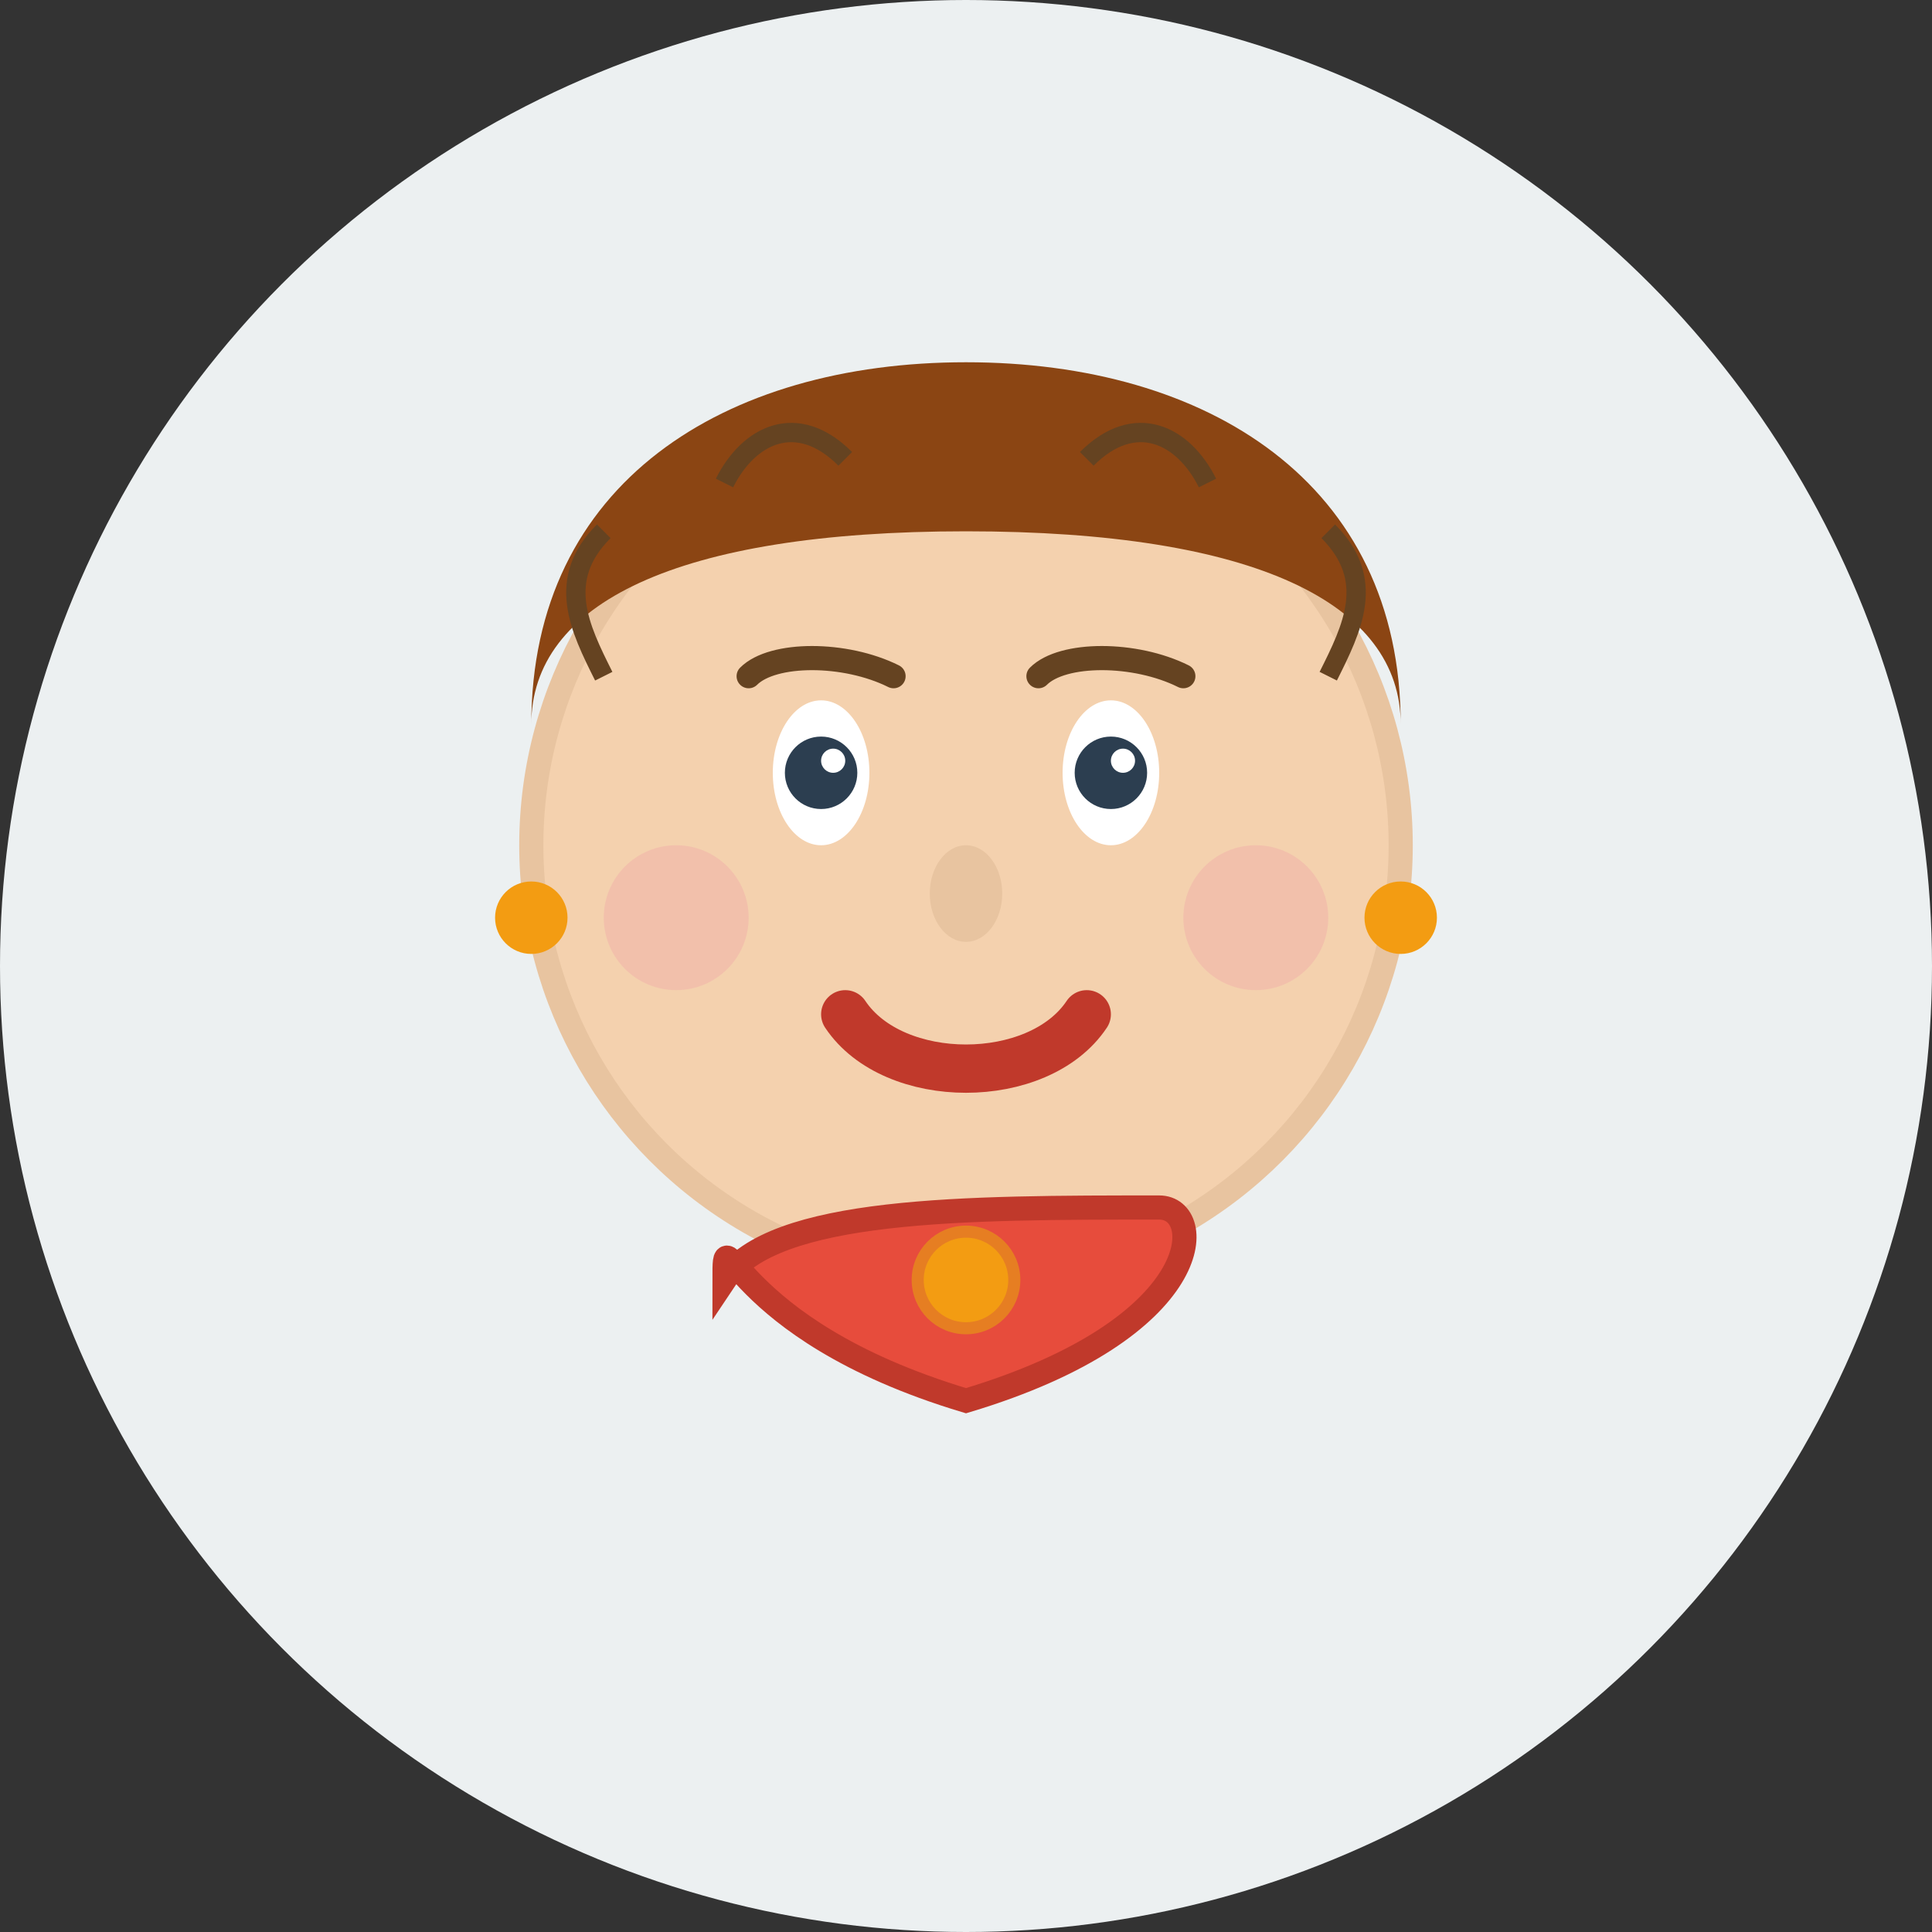
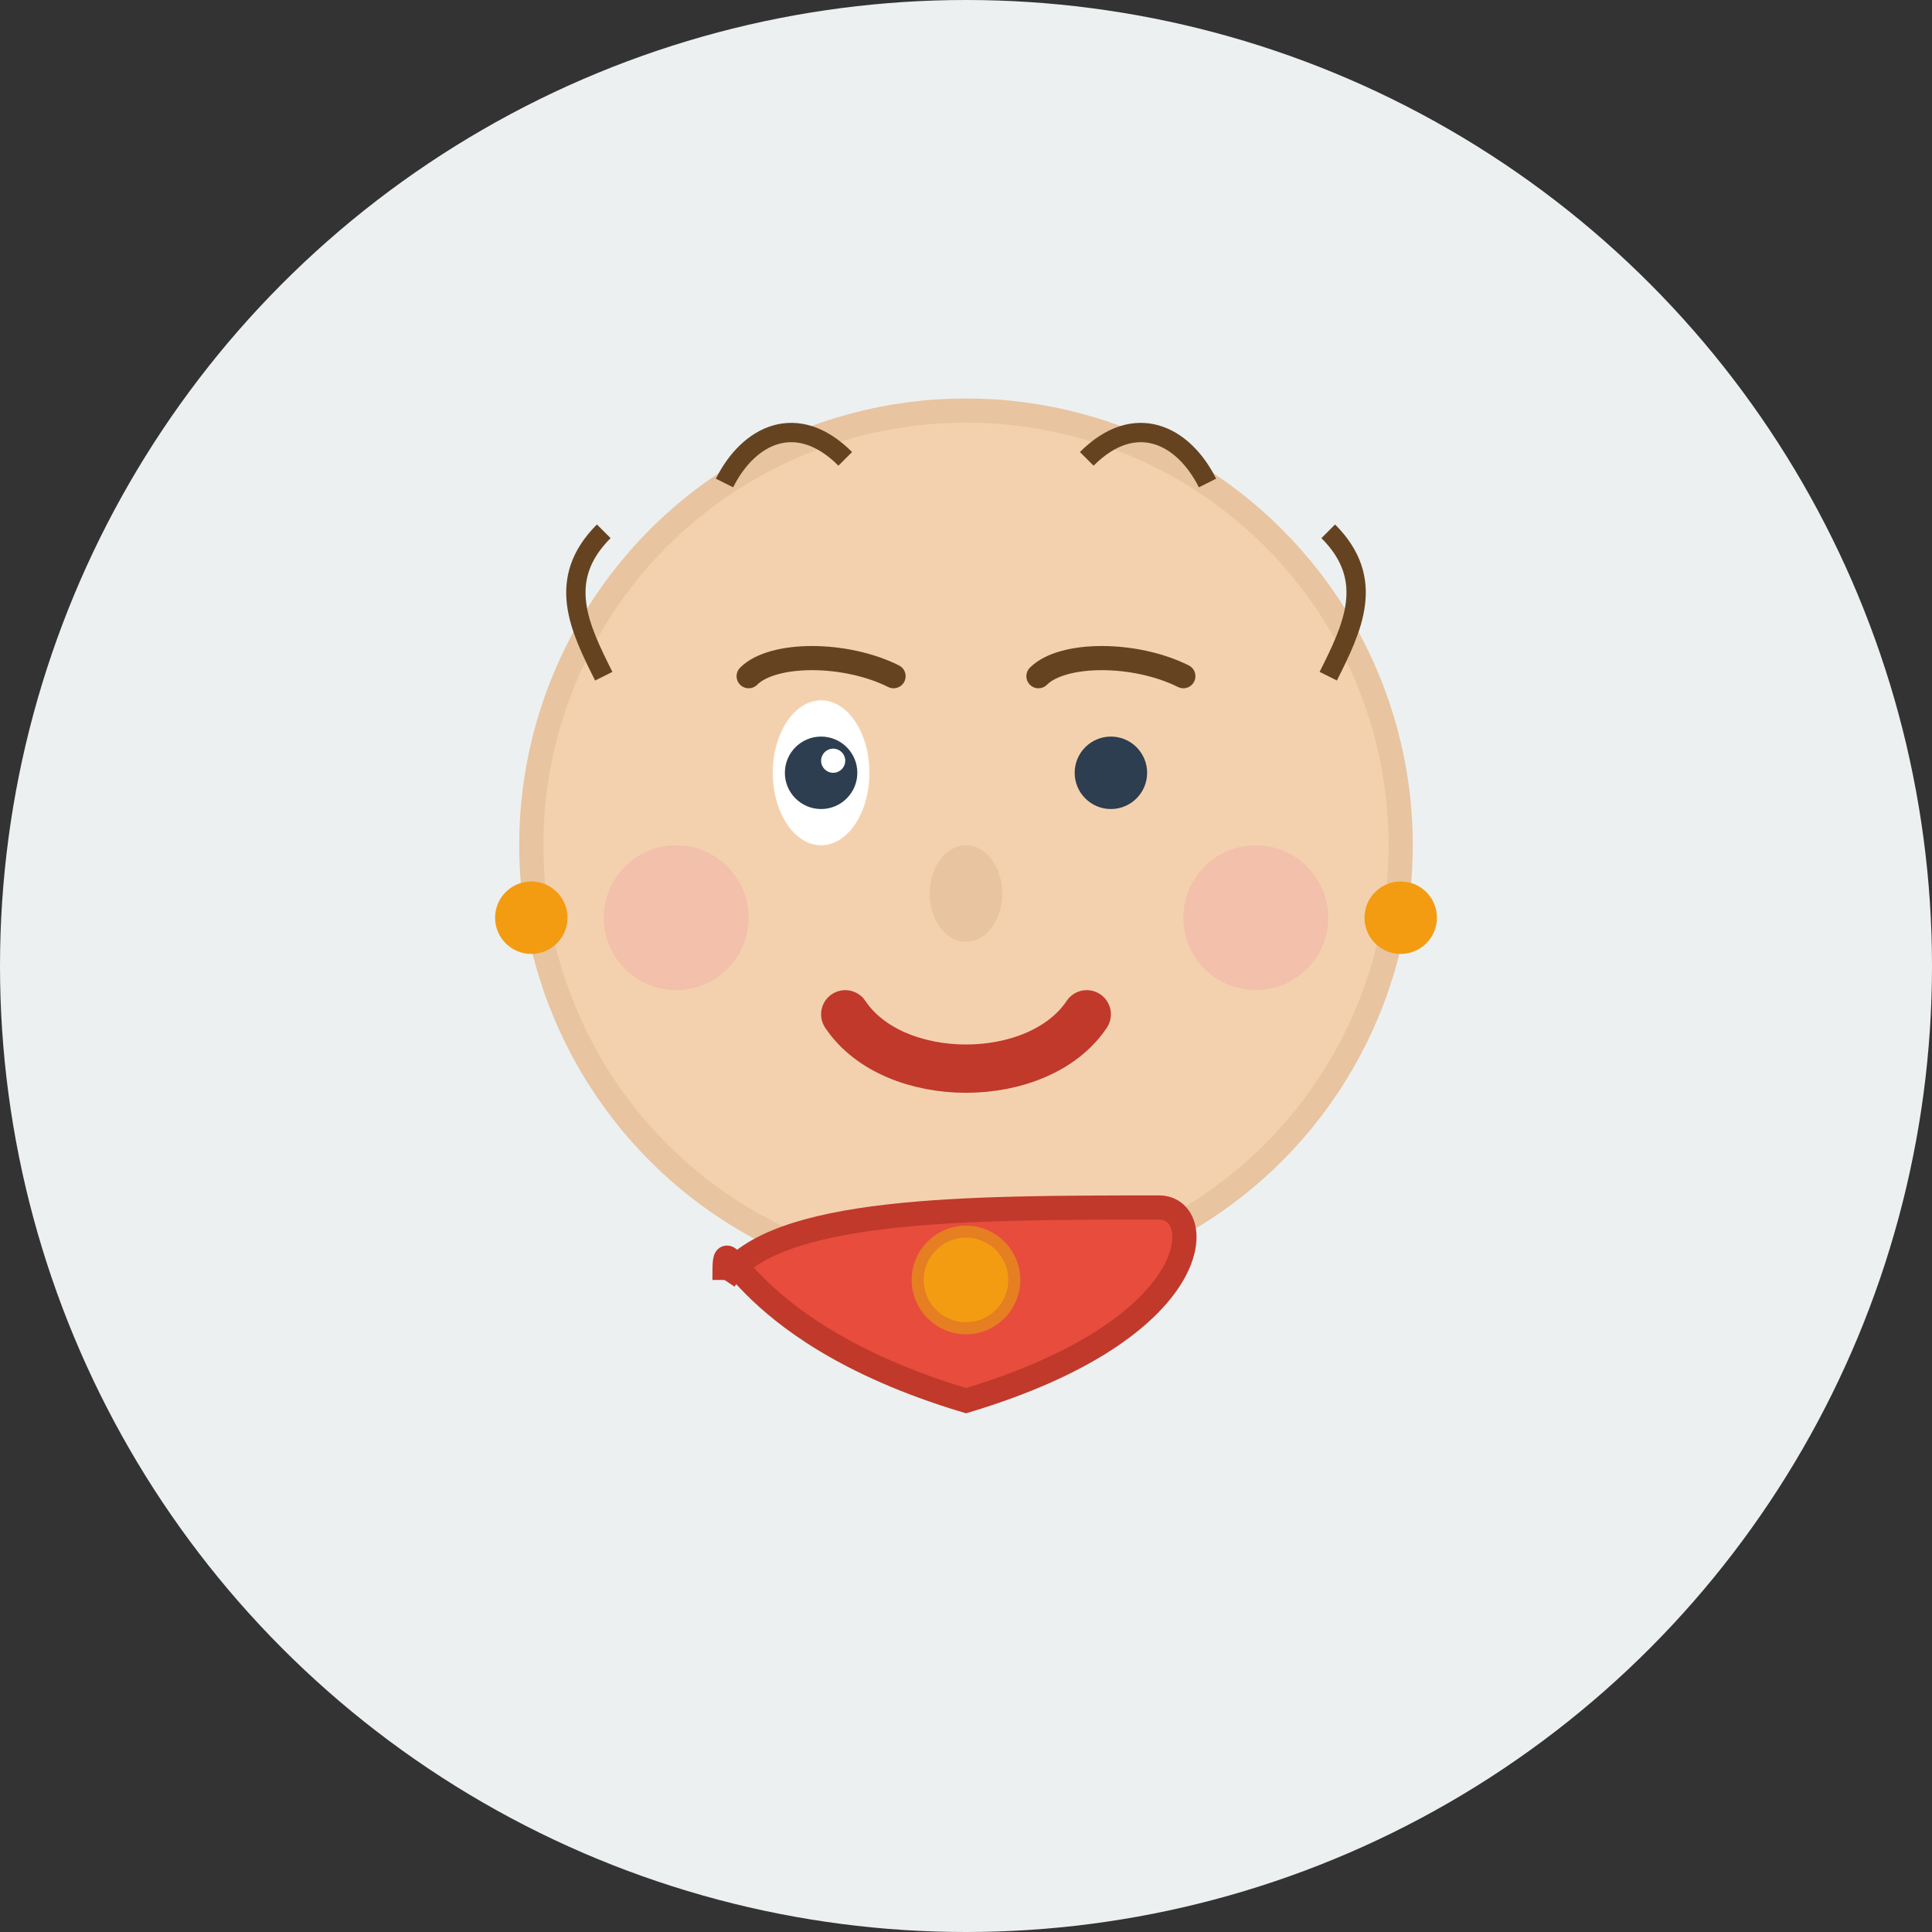
<svg xmlns="http://www.w3.org/2000/svg" width="80" height="80" viewBox="0 0 80 80" fill="none">
  <rect x="0" y="0" width="80" height="80" fill="#333333" stroke="none" />
  <circle cx="40" cy="40" r="40" fill="#ecf0f1" />
  <circle cx="40" cy="35" r="18" fill="#f4d1ae" stroke="#e8c4a0" stroke-width="1" />
-   <path d="M22 30C22 20 30 15 40 15C50 15 58 20 58 30C58 25 52 22 40 22C28 22 22 25 22 30Z" fill="#8b4513" />
  <ellipse cx="34" cy="32" rx="2" ry="3" fill="white" />
-   <ellipse cx="46" cy="32" rx="2" ry="3" fill="white" />
  <circle cx="34" cy="32" r="1.5" fill="#2c3e50" />
  <circle cx="46" cy="32" r="1.5" fill="#2c3e50" />
  <circle cx="34.5" cy="31.5" r="0.5" fill="white" />
-   <circle cx="46.5" cy="31.5" r="0.5" fill="white" />
  <path d="M31 28C32 27 35 27 37 28" stroke="#654321" stroke-width="1" fill="none" stroke-linecap="round" />
  <path d="M43 28C44 27 47 27 49 28" stroke="#654321" stroke-width="1" fill="none" stroke-linecap="round" />
  <ellipse cx="40" cy="37" rx="1.5" ry="2" fill="#e8c4a0" />
  <path d="M35 42C37 45 43 45 45 42" stroke="#c0392b" stroke-width="2" fill="none" stroke-linecap="round" />
  <circle cx="28" cy="38" r="3" fill="#f1a7a7" opacity="0.4" />
  <circle cx="52" cy="38" r="3" fill="#f1a7a7" opacity="0.4" />
  <circle cx="22" cy="38" r="1.5" fill="#f39c12" />
  <circle cx="58" cy="38" r="1.5" fill="#f39c12" />
-   <path d="M30 53C32 50 40 50 48 50C50 50 50 55 40 58C30 55 30 50 30 53Z" fill="#e74c3c" stroke="#c0392b" stroke-width="1" />
+   <path d="M30 53C32 50 40 50 48 50C50 50 50 55 40 58C30 55 30 50 30 53" fill="#e74c3c" stroke="#c0392b" stroke-width="1" />
  <path d="M25 28C24 26 23 24 25 22" stroke="#654321" stroke-width="0.8" fill="none" />
  <path d="M30 20C31 18 33 17 35 19" stroke="#654321" stroke-width="0.8" fill="none" />
  <path d="M45 19C47 17 49 18 50 20" stroke="#654321" stroke-width="0.8" fill="none" />
  <path d="M55 28C56 26 57 24 55 22" stroke="#654321" stroke-width="0.8" fill="none" />
  <circle cx="40" cy="53" r="2" fill="#f39c12" stroke="#e67e22" stroke-width="0.5" />
</svg>